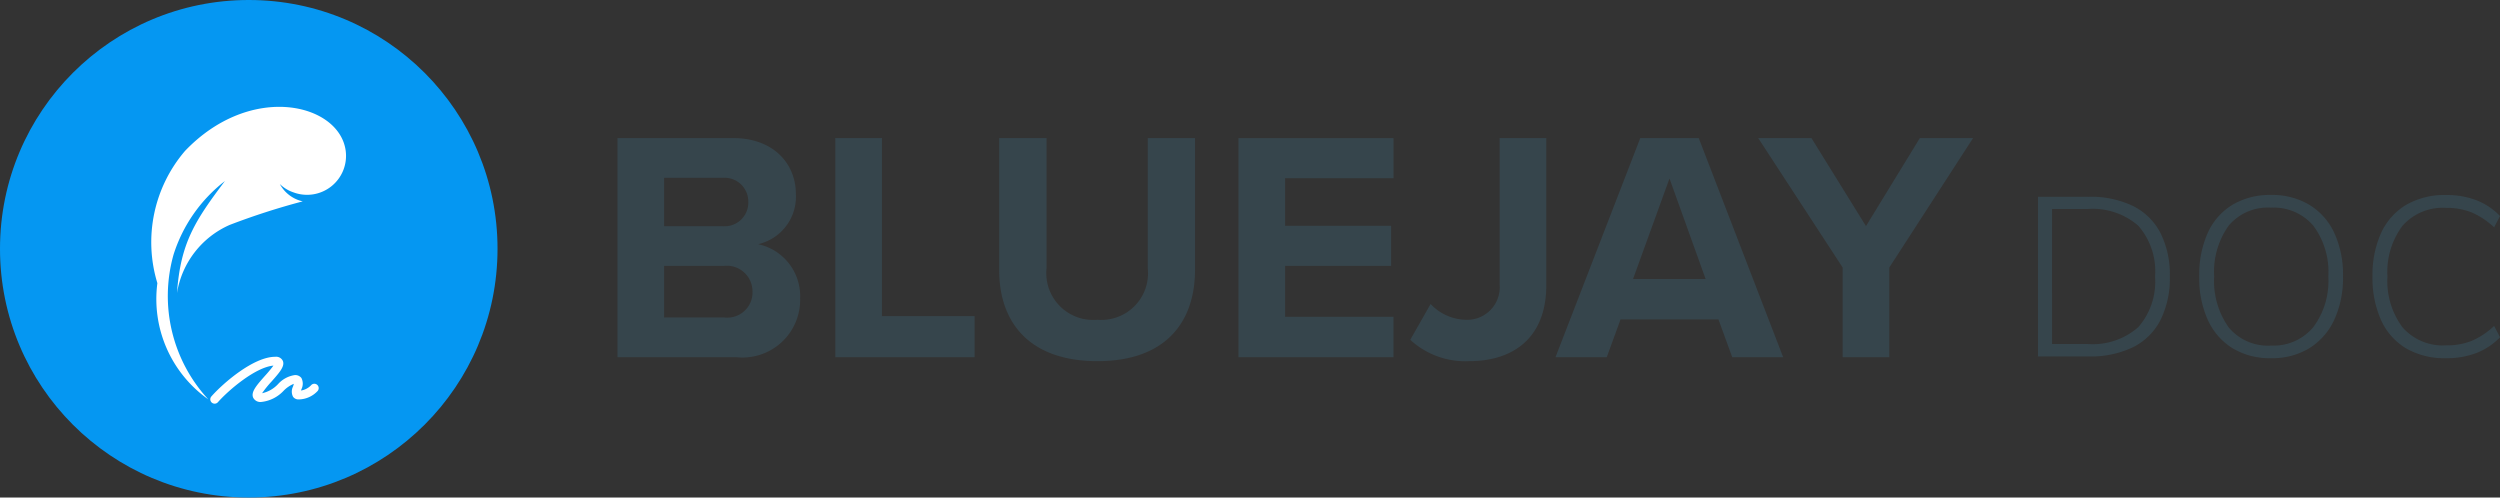
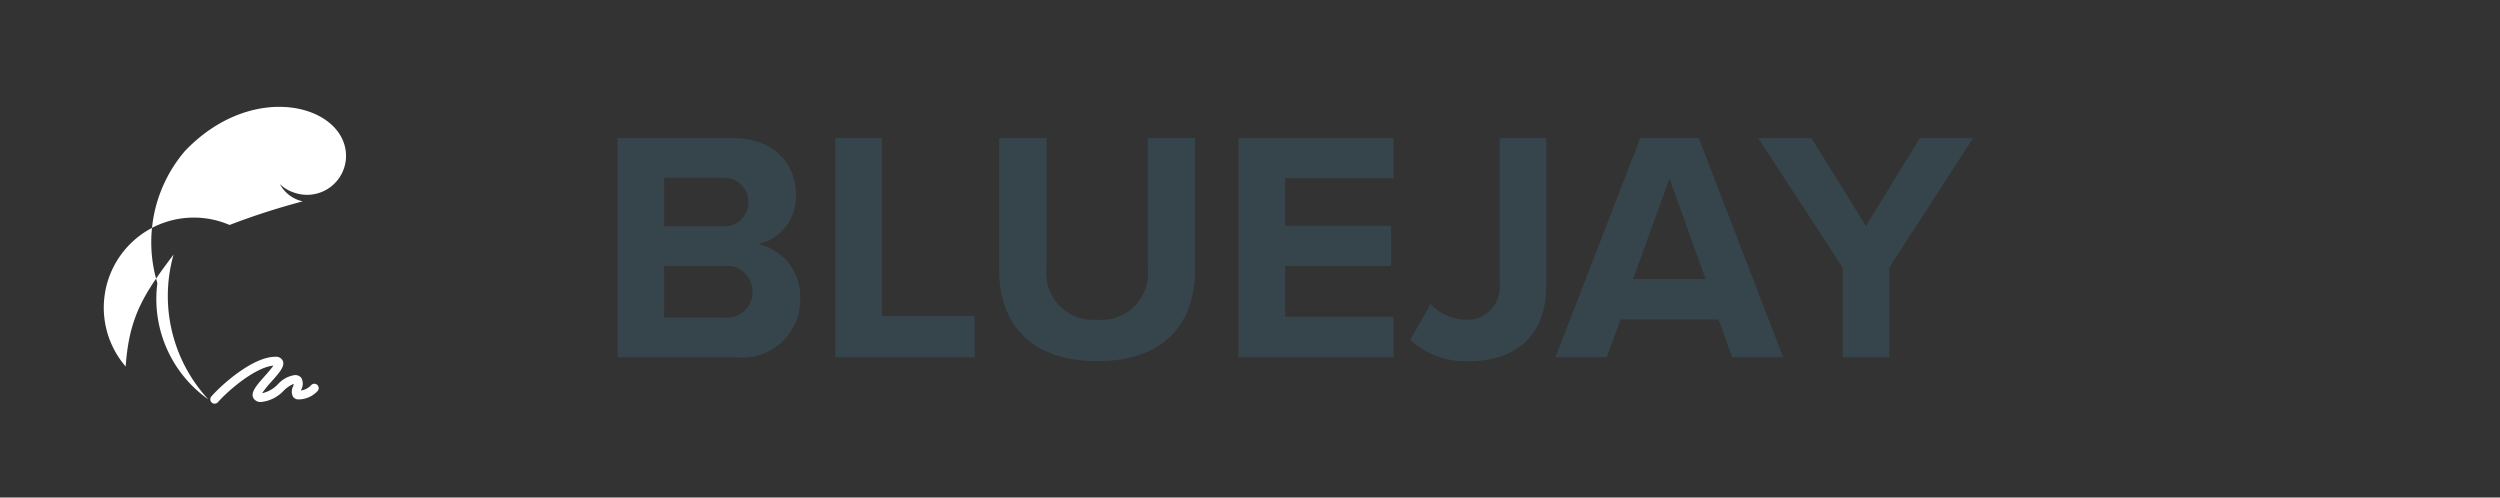
<svg xmlns="http://www.w3.org/2000/svg" width="143.5" height="28.559" viewBox="0 0 143.5 28.559">
  <rect x="0" y="0" width="143.5" height="28.559" fill="#333333" stroke="none" />
  <g id="Group_315635" data-name="Group 315635" transform="translate(-359 -160)">
    <g id="Group_276657" data-name="Group 276657" transform="translate(394.442 167.925)">
      <path id="Path_282017" data-name="Path 282017" d="M7.817,2.574A3.313,3.313,0,0,0,11.476-.821,3.048,3.048,0,0,0,9.062-3.914,2.794,2.794,0,0,0,11.231-6.8c0-1.678-1.226-3.206-3.621-3.206H.99V2.574ZM3.668-7.723H7.025A1.364,1.364,0,0,1,8.5-6.346a1.358,1.358,0,0,1-1.471,1.4H3.668Zm0,5.054H7.119A1.47,1.47,0,0,1,8.741-1.2,1.445,1.445,0,0,1,7.119.292H3.668ZM21.49,2.574V.217H16.172V-10.005H13.494V2.574ZM22.9-2.442C22.9.65,24.7,2.8,28.543,2.8c3.81,0,5.6-2.131,5.6-5.262v-7.544H31.429v7.468A2.677,2.677,0,0,1,28.543.424,2.688,2.688,0,0,1,25.62-2.537v-7.468H22.9ZM45.535,2.574V.254H39.312V-2.669H45.4v-2.3H39.312V-7.7h6.224v-2.3h-8.9V2.574Zm.962-1A4.65,4.65,0,0,0,49.873,2.8c2.584,0,4.432-1.377,4.432-4.356v-8.449H51.627v8.411A1.867,1.867,0,0,1,49.665.424a2.847,2.847,0,0,1-2-.905Zm21.405,1L63.055-10.005H59.7L54.833,2.574h2.942L58.567.405h5.62l.792,2.169ZM63.451-1.914H59.284l2.093-5.771ZM73.994,2.574V-2.575l4.809-7.43H75.748L72.655-4.951l-3.131-5.054H66.469l4.847,7.43V2.574Z" transform="translate(-0.99 10.005)" fill="#36454c" />
    </g>
    <g id="Group_315633" data-name="Group 315633">
      <g id="Group_276655" data-name="Group 276655" transform="translate(359 160)">
-         <circle id="Ellipse_6583" data-name="Ellipse 6583" cx="14.279" cy="14.279" r="14.279" fill="#0597f2" />
-         <path id="feather-svgrepo-com" d="M8.482,9.9A8.636,8.636,0,0,1,4.264,6.954c2.258,1.7,3.548,2.552,6.427,2.749A5.17,5.17,0,0,1,6.784,6.686a40.583,40.583,0,0,1-1.355-4.2A1.97,1.97,0,0,1,4.434,3.8a2.017,2.017,0,0,0,.474-.768A2.237,2.237,0,0,0,2.489.025h0c-2.69.4-3.9,5.44.042,9.215a8.053,8.053,0,0,0,7.592,1.59,7.05,7.05,0,0,0,6.673-2.925A8.738,8.738,0,0,1,8.482,9.9Z" transform="translate(19.863 6.129) rotate(90)" fill="#fff" />
+         <path id="feather-svgrepo-com" d="M8.482,9.9c2.258,1.7,3.548,2.552,6.427,2.749A5.17,5.17,0,0,1,6.784,6.686a40.583,40.583,0,0,1-1.355-4.2A1.97,1.97,0,0,1,4.434,3.8a2.017,2.017,0,0,0,.474-.768A2.237,2.237,0,0,0,2.489.025h0c-2.69.4-3.9,5.44.042,9.215a8.053,8.053,0,0,0,7.592,1.59,7.05,7.05,0,0,0,6.673-2.925A8.738,8.738,0,0,1,8.482,9.9Z" transform="translate(19.863 6.129) rotate(90)" fill="#fff" />
      </g>
      <path id="signature-svgrepo-com_1_" data-name="signature-svgrepo-com (1)" d="M3,7.441a.25.25,0,0,1-.187-.415C3.467,6.283,5.224,4.75,6.477,4.75a.424.424,0,0,1,.434.227c.139.308-.19.679-.645,1.193a5.965,5.965,0,0,0-.542.671,1.76,1.76,0,0,0,.92-.528A1.6,1.6,0,0,1,7.6,5.8a.444.444,0,0,1,.382.169.711.711,0,0,1,0,.642l-.023.075a1.006,1.006,0,0,0,.574-.3.25.25,0,0,1,.381.324,1.507,1.507,0,0,1-1.088.487A.379.379,0,0,1,7.5,7.043a.645.645,0,0,1,0-.587c.014-.043.033-.1.045-.155a1.759,1.759,0,0,0-.579.392,2.05,2.05,0,0,1-1.277.648A.465.465,0,0,1,5.214,7.1c-.148-.328.2-.719.678-1.26a7.111,7.111,0,0,0,.483-.584c-1.017.086-2.561,1.392-3.187,2.1A.249.249,0,0,1,3,7.441Z" transform="translate(368.32 175.73)" fill="#fff" />
    </g>
-     <path id="Path_282024" data-name="Path 282024" d="M-13.02,0V-9.165h2.9a5.6,5.6,0,0,1,2.548.526,3.564,3.564,0,0,1,1.58,1.547,5.3,5.3,0,0,1,.54,2.5,5.342,5.342,0,0,1-.54,2.509A3.556,3.556,0,0,1-7.573-.526,5.6,5.6,0,0,1-10.121,0Zm.806-.715h2.028A3.962,3.962,0,0,0-7.26-1.684,3.963,3.963,0,0,0-6.3-4.589,3.959,3.959,0,0,0-7.26-7.5a3.978,3.978,0,0,0-2.925-.962h-2.028Zm8.45-3.874a5.886,5.886,0,0,1,.487-2.5A3.639,3.639,0,0,1-1.866-8.7,4.175,4.175,0,0,1,.358-9.269a4.157,4.157,0,0,1,2.2.566,3.706,3.706,0,0,1,1.43,1.612,5.721,5.721,0,0,1,.5,2.49,5.734,5.734,0,0,1-.507,2.509A3.782,3.782,0,0,1,2.548-.468,4.1,4.1,0,0,1,.358.1a4.112,4.112,0,0,1-2.21-.572A3.713,3.713,0,0,1-3.27-2.093,5.829,5.829,0,0,1-3.764-4.589Zm.858,0a4.578,4.578,0,0,0,.832,2.919A2.92,2.92,0,0,0,.358-.624,2.974,2.974,0,0,0,2.775-1.671a4.434,4.434,0,0,0,.871-2.919,4.425,4.425,0,0,0-.865-2.919A2.987,2.987,0,0,0,.358-8.541,2.937,2.937,0,0,0-2.074-7.508,4.545,4.545,0,0,0-2.906-4.589ZM10.406.1A4.383,4.383,0,0,1,8.112-.462,3.635,3.635,0,0,1,6.676-2.08a5.863,5.863,0,0,1-.494-2.509,5.819,5.819,0,0,1,.494-2.5A3.641,3.641,0,0,1,8.112-8.7a4.383,4.383,0,0,1,2.294-.566,4.715,4.715,0,0,1,1.755.306,3.755,3.755,0,0,1,1.339.9l-.338.65a4.452,4.452,0,0,0-1.274-.851,3.817,3.817,0,0,0-1.482-.266A3.074,3.074,0,0,0,7.9-7.495,4.426,4.426,0,0,0,7.04-4.589,4.453,4.453,0,0,0,7.9-1.677a3.065,3.065,0,0,0,2.509,1.04A3.817,3.817,0,0,0,11.889-.9a4.452,4.452,0,0,0,1.274-.852l.338.65a3.742,3.742,0,0,1-1.345.9A4.728,4.728,0,0,1,10.406.1Z" transform="translate(489 180.46)" fill="#36454c" />
  </g>
</svg>